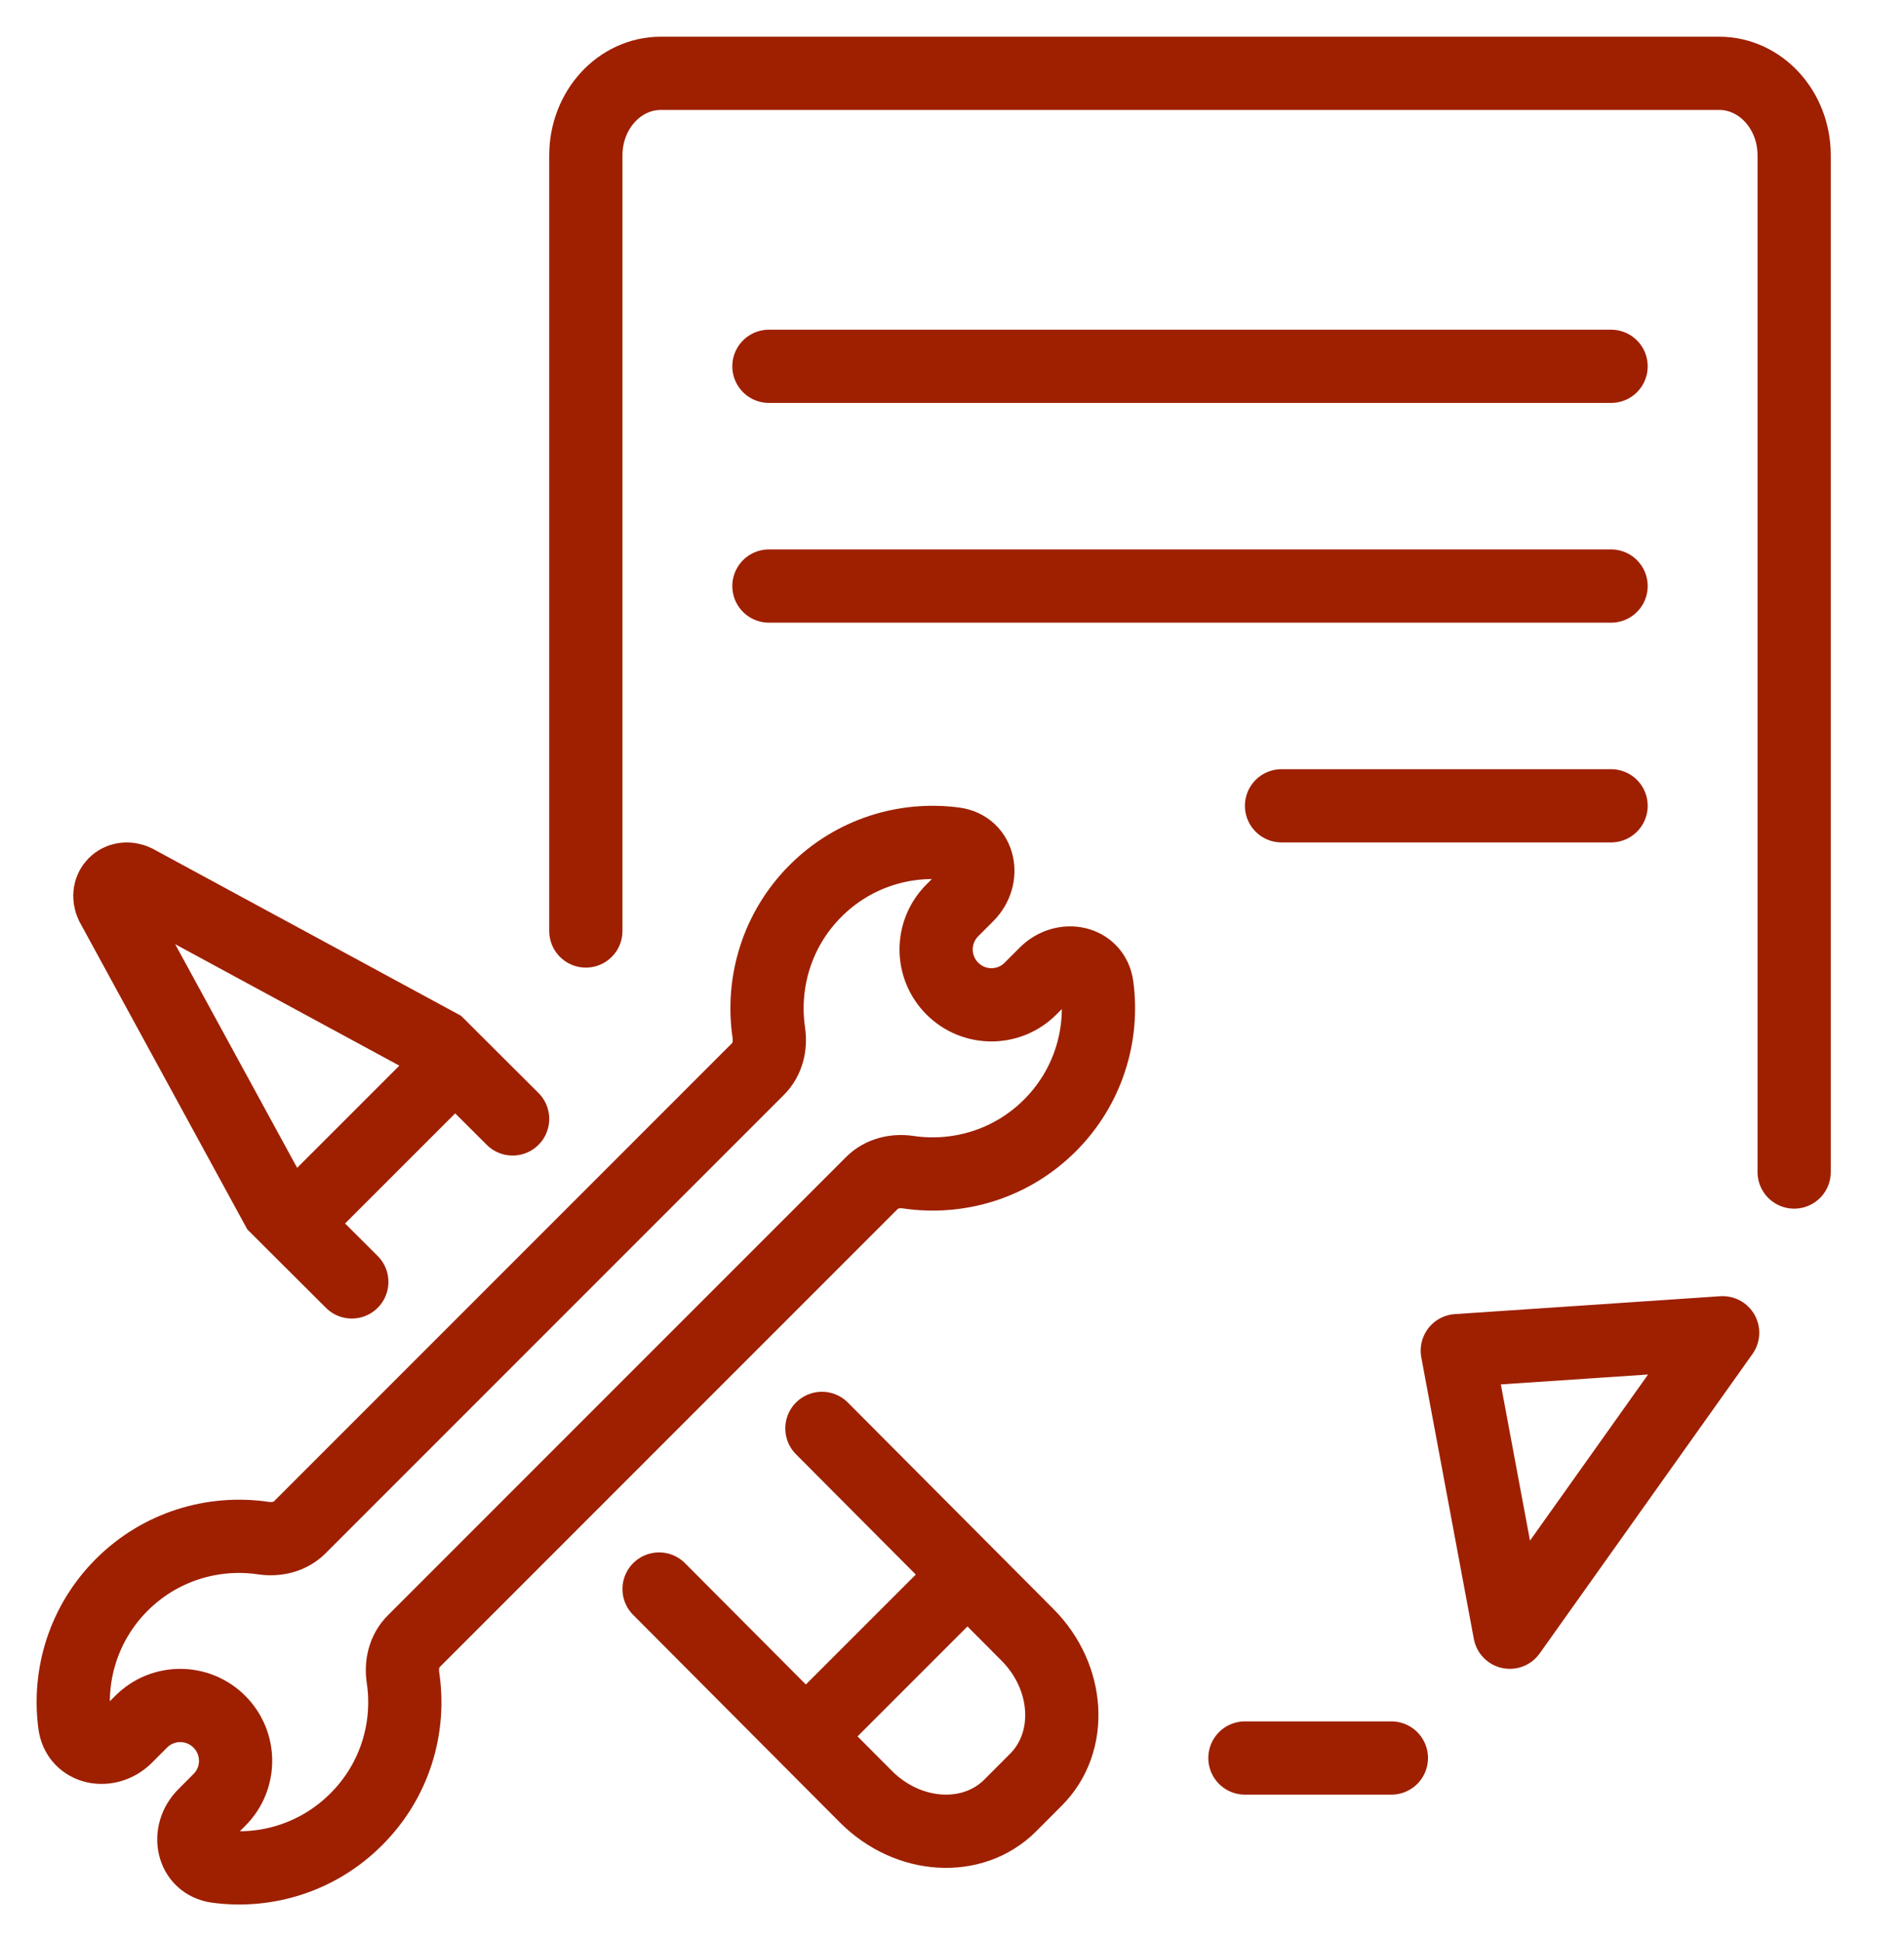
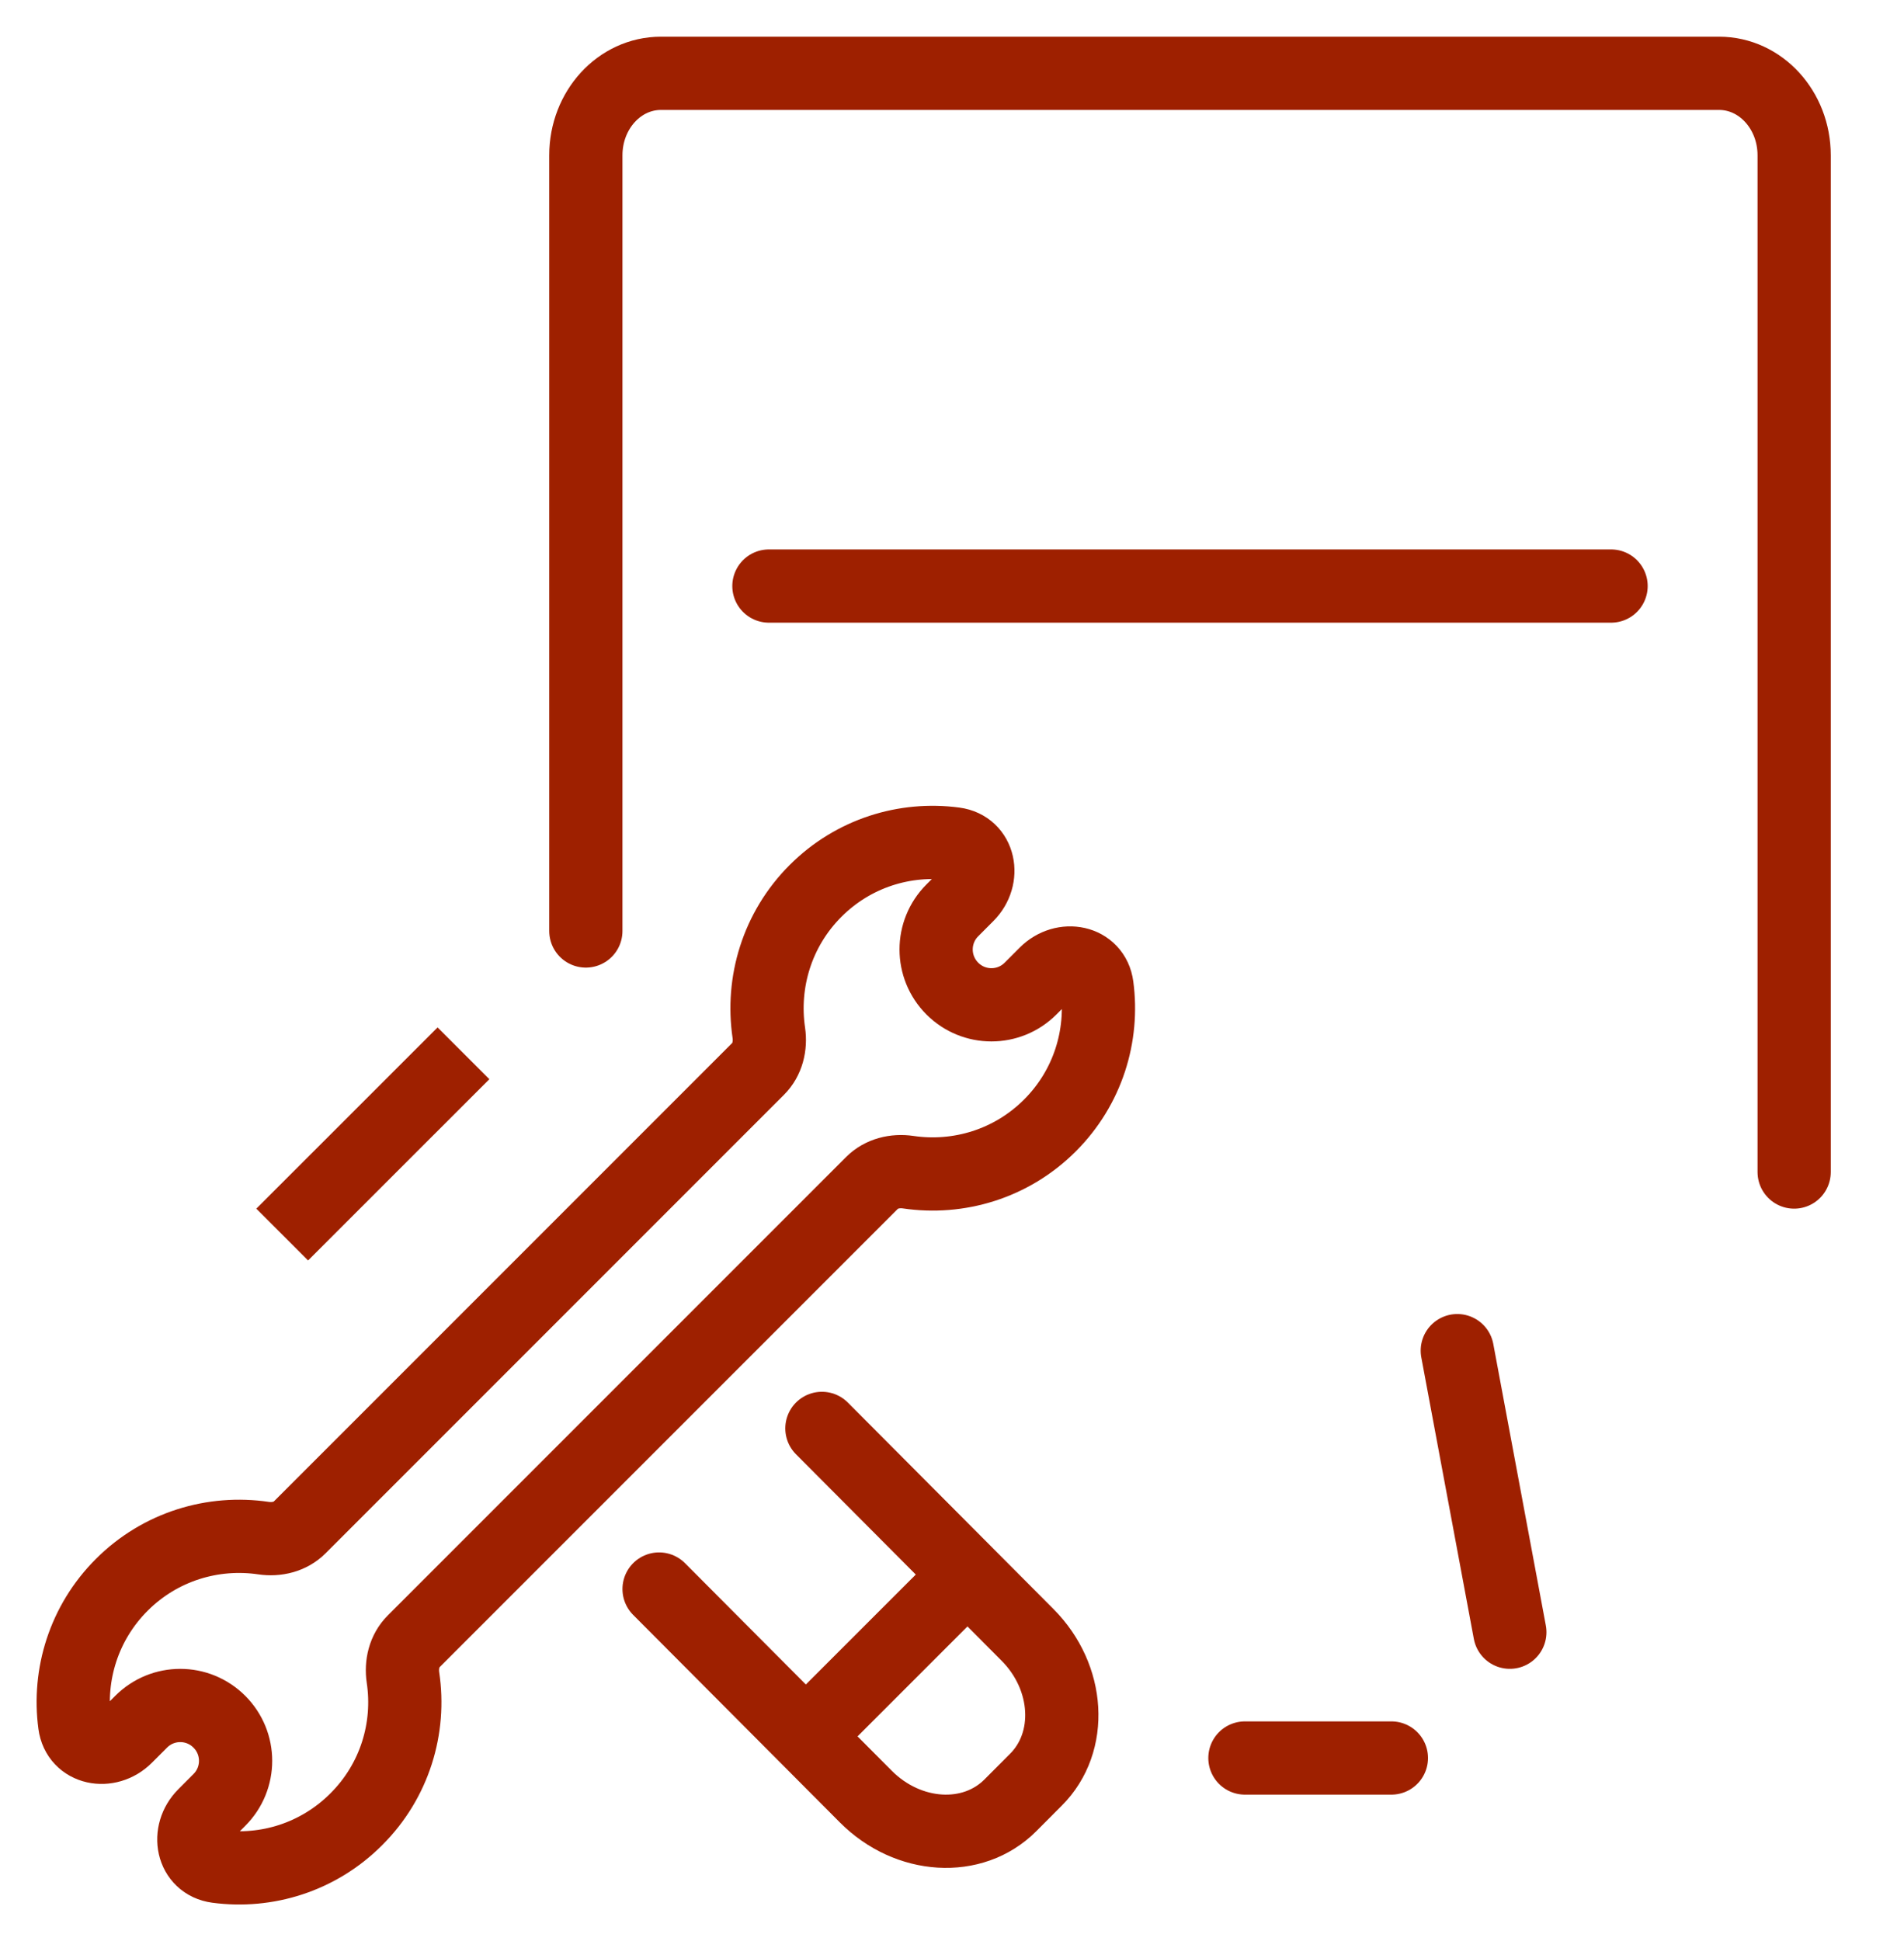
<svg xmlns="http://www.w3.org/2000/svg" width="52" height="53" viewBox="0 0 52 53" fill="none">
  <path d="M11.006 45.807C10.952 45.448 11.04 45.074 11.297 44.817L23.816 32.298C24.072 32.042 24.446 31.953 24.804 32.006C26.172 32.208 27.618 31.787 28.676 30.729C29.713 29.692 30.14 28.277 29.96 26.929C29.869 26.245 29.047 26.091 28.559 26.579L28.145 26.993C27.555 27.584 26.599 27.584 26.009 26.993C25.419 26.402 25.419 25.447 26.009 24.857L26.421 24.444C26.91 23.956 26.755 23.133 26.07 23.042C24.722 22.862 23.31 23.289 22.273 24.326C21.22 25.379 20.795 26.825 20.997 28.199C21.049 28.557 20.961 28.93 20.705 29.185L8.184 41.706C7.928 41.962 7.554 42.051 7.196 41.998C5.828 41.796 4.382 42.217 3.324 43.275C2.287 44.312 1.86 45.727 2.04 47.075C2.131 47.759 2.953 47.913 3.441 47.425L3.855 47.011C4.445 46.42 5.4 46.42 5.991 47.011C6.582 47.602 6.582 48.557 5.991 49.147L5.579 49.56C5.09 50.048 5.245 50.87 5.93 50.962C7.278 51.142 8.69 50.715 9.727 49.678C10.785 48.626 11.211 47.18 11.006 45.807Z" stroke="#9E2000" stroke-width="2" stroke-miterlimit="10" />
  <path d="M22.447 39.002L28.061 44.638C29.216 45.797 29.319 47.568 28.293 48.593L27.593 49.295C26.566 50.325 24.802 50.216 23.647 49.056L18 43.388" stroke="#9E2000" stroke-width="2" stroke-miterlimit="10" stroke-linecap="round" />
-   <path d="M9.608 35.002L7.563 32.963L3.055 24.7C2.849 24.256 3.255 23.851 3.7 24.057L11.988 28.546L14 30.552" stroke="#9E2000" stroke-width="2" stroke-miterlimit="10" stroke-linecap="round" />
  <path d="M25.951 42.053L21 47.002L22.415 48.416L27.365 43.467L25.951 42.053Z" fill="#9E2000" />
  <path d="M11.951 28.053L7 33.002L8.414 34.416L13.365 29.467L11.951 28.053Z" fill="#9E2000" />
  <path d="M16 25.42V4.241C16 3.002 16.919 2.002 18.049 2.002H46.951C48.081 2.002 49 3.002 49 4.241V32.002" stroke="#9E2000" stroke-width="2" stroke-miterlimit="10" stroke-linecap="round" />
  <path d="M38 48.002H34" stroke="#9E2000" stroke-width="2" stroke-miterlimit="10" stroke-linecap="round" />
-   <path d="M41.235 44.567L39.8 36.879L47.047 36.391L41.235 44.567Z" stroke="#9E2000" stroke-width="2" stroke-linecap="round" stroke-linejoin="round" />
-   <path d="M21 10.002H44" stroke="#9E2000" stroke-width="2" stroke-linecap="round" />
+   <path d="M41.235 44.567L39.8 36.879L41.235 44.567Z" stroke="#9E2000" stroke-width="2" stroke-linecap="round" stroke-linejoin="round" />
  <path d="M21 16.002H44" stroke="#9E2000" stroke-width="2" stroke-linecap="round" />
-   <path d="M35 22.002L44 22.002" stroke="#9E2000" stroke-width="2" stroke-linecap="round" />
</svg>